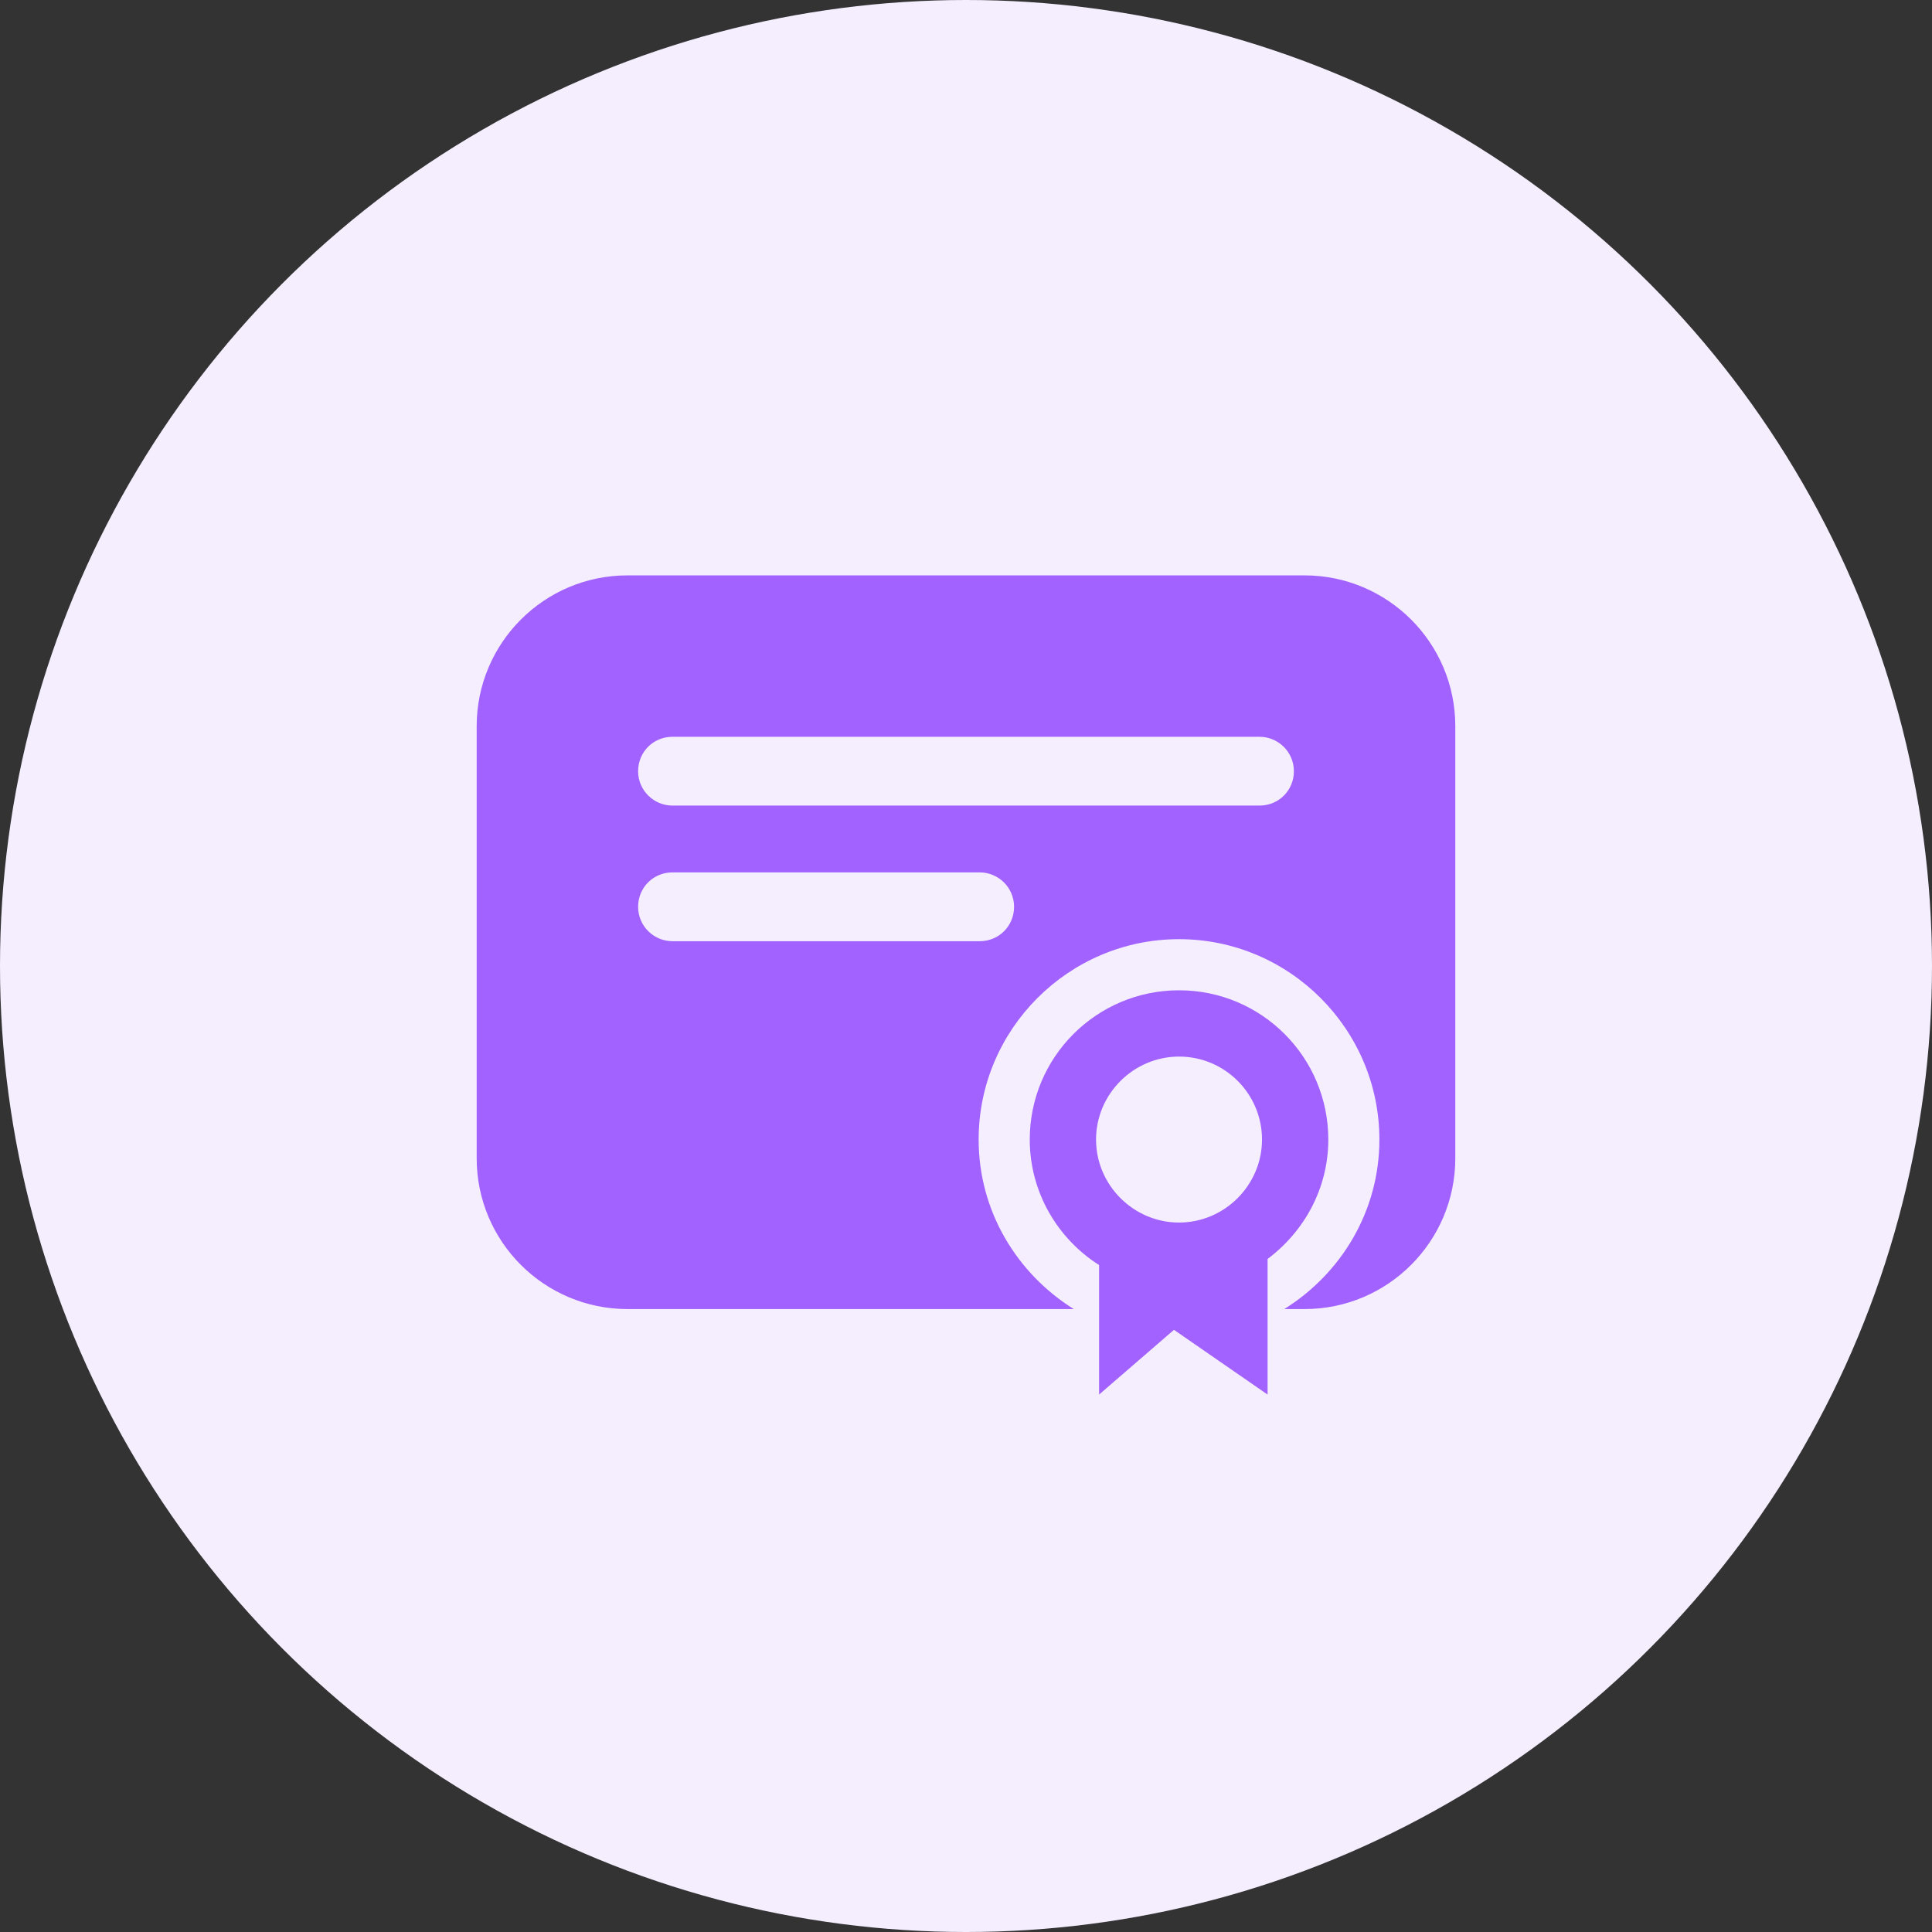
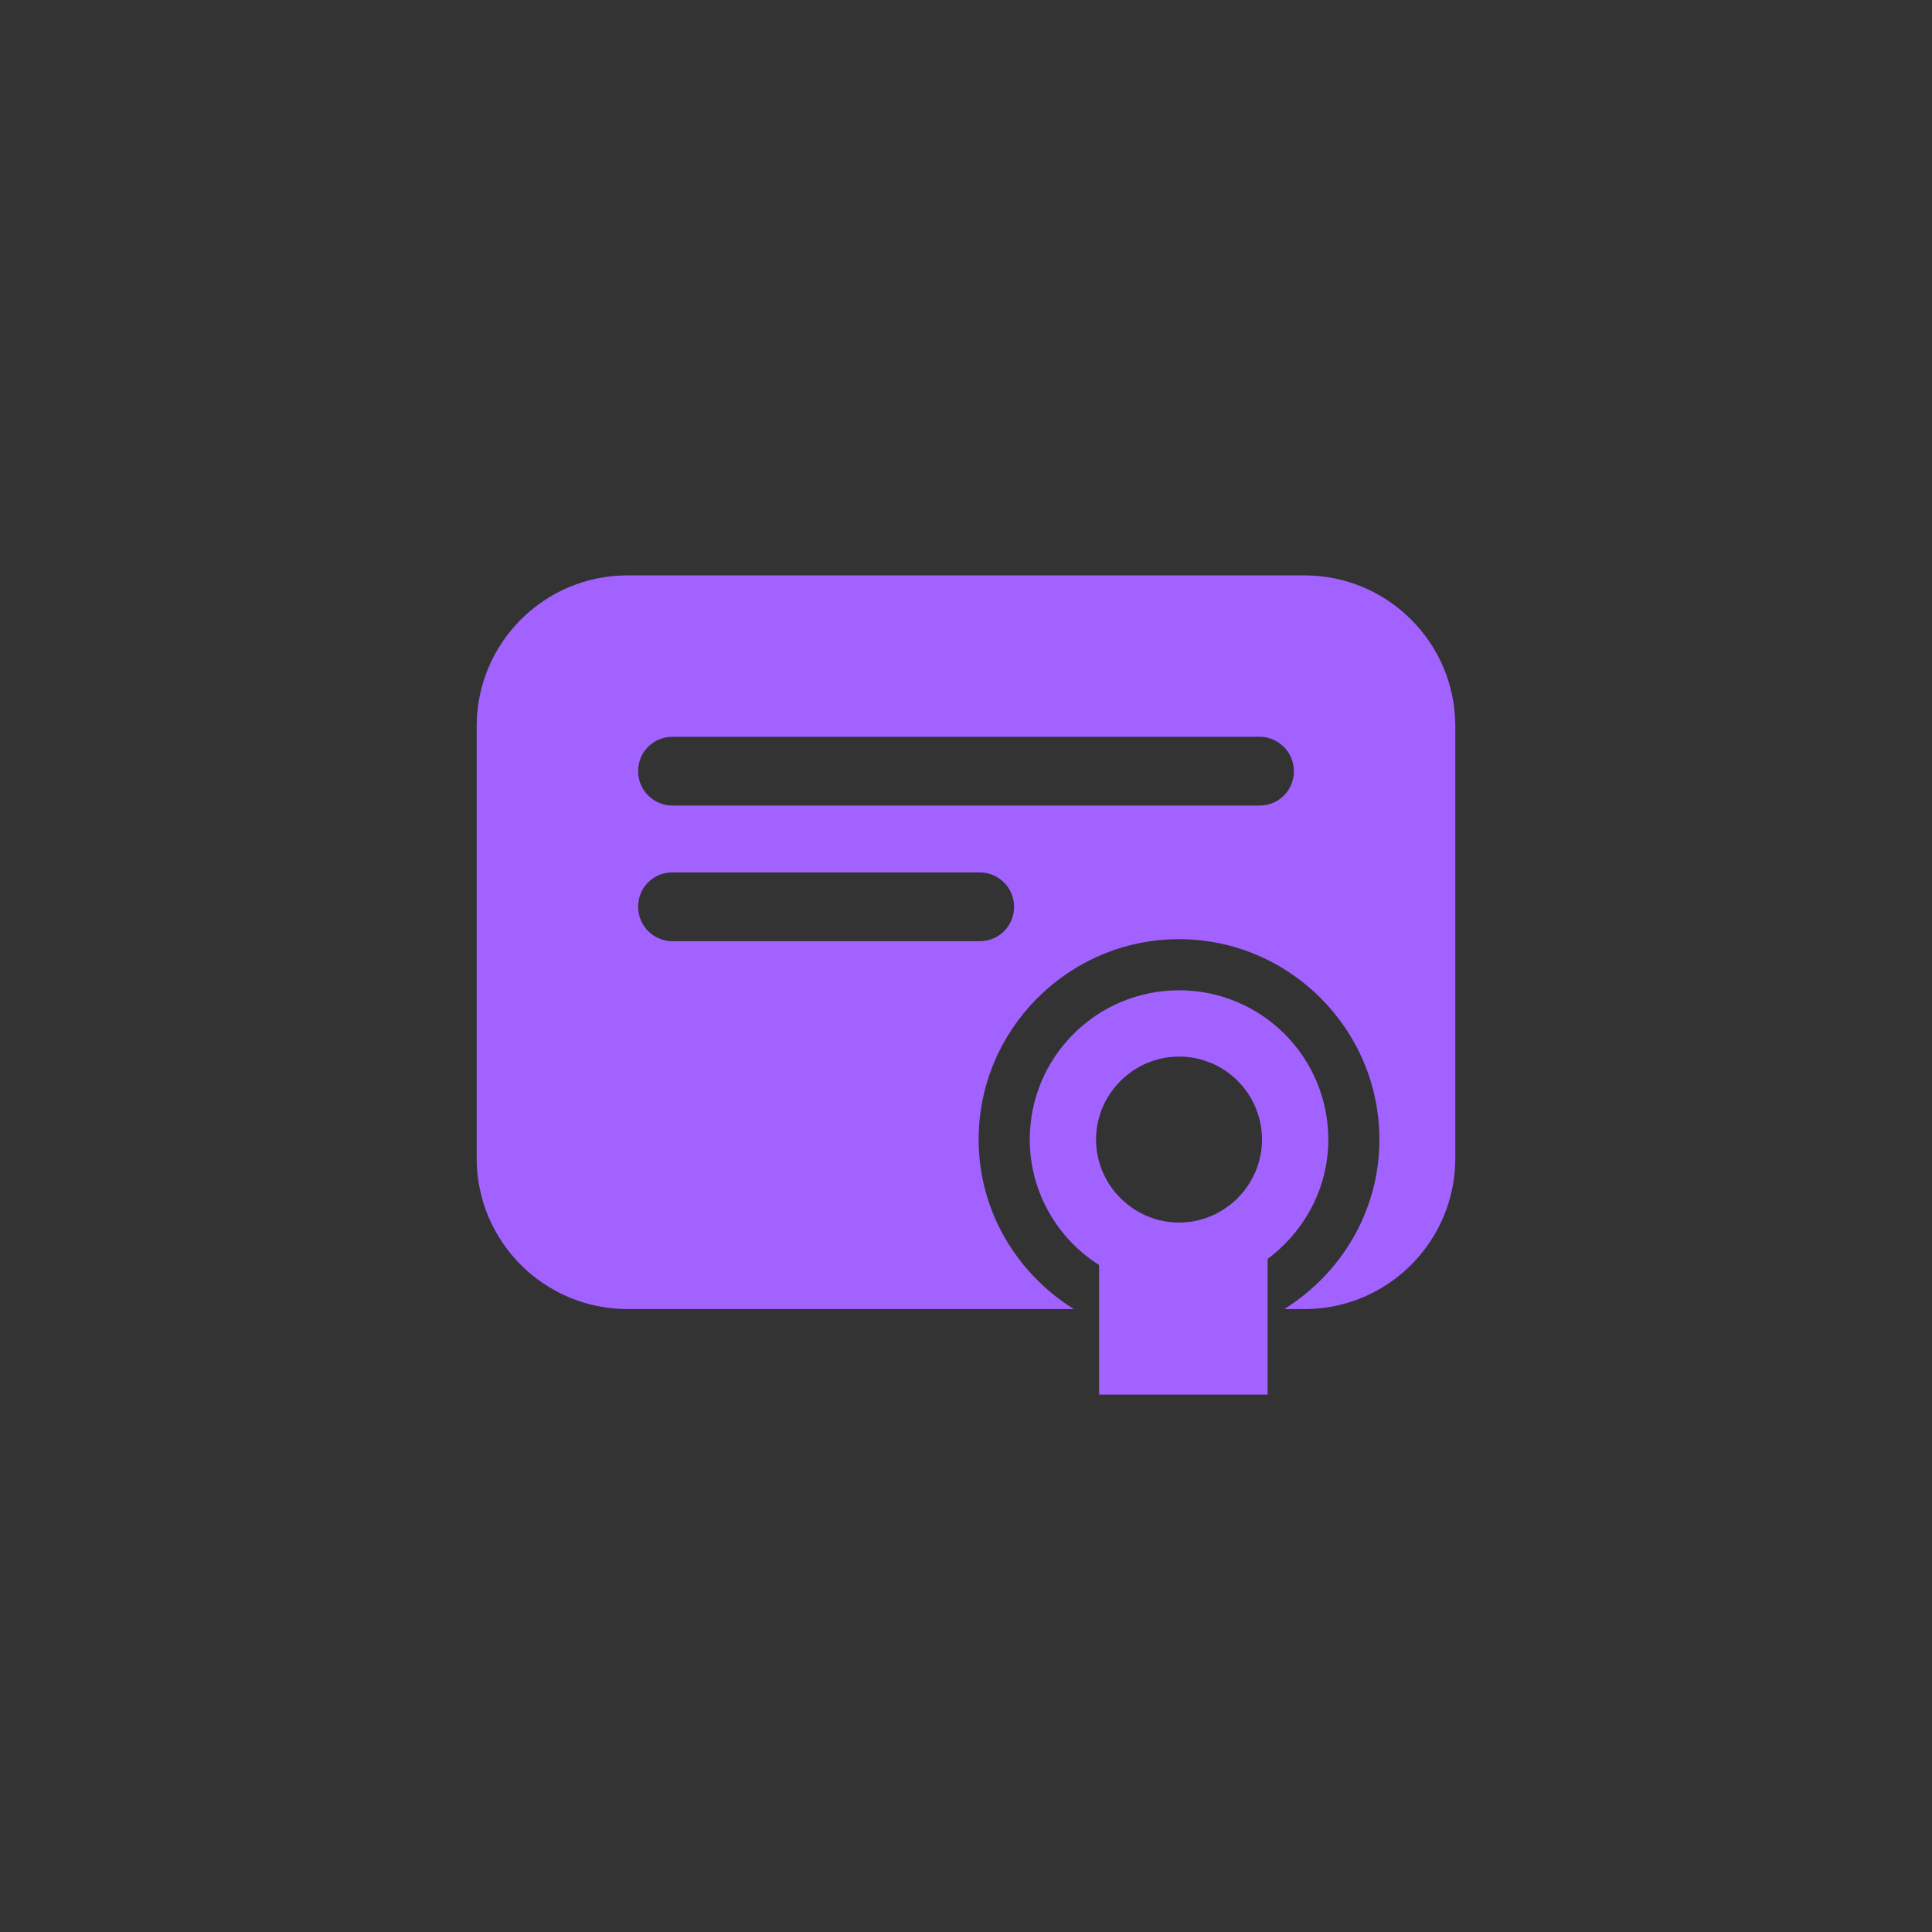
<svg xmlns="http://www.w3.org/2000/svg" width="70" height="70" viewBox="0 0 70 70" fill="none">
  <rect x="0" y="0" width="70" height="70" fill="#333333" stroke="none" />
-   <circle cx="35" cy="35" r="35" fill="#F5EEFF" />
-   <path d="M48.127 41.288C48.127 38.3 45.707 35.88 42.719 35.88C39.73 35.88 37.31 38.3 37.31 41.288C37.31 43.195 38.319 44.882 39.822 45.835V50.528L42.535 48.182L45.927 50.528V45.615C47.247 44.625 48.127 43.067 48.127 41.288ZM42.719 38.282C44.387 38.282 45.725 39.638 45.725 41.288C45.725 42.938 44.369 44.295 42.719 44.295C41.069 44.295 39.712 42.938 39.712 41.288C39.712 39.638 41.069 38.282 42.719 38.282Z" fill="#A262FF" />
+   <path d="M48.127 41.288C48.127 38.3 45.707 35.88 42.719 35.88C39.73 35.88 37.31 38.3 37.31 41.288C37.31 43.195 38.319 44.882 39.822 45.835V50.528L45.927 50.528V45.615C47.247 44.625 48.127 43.067 48.127 41.288ZM42.719 38.282C44.387 38.282 45.725 39.638 45.725 41.288C45.725 42.938 44.369 44.295 42.719 44.295C41.069 44.295 39.712 42.938 39.712 41.288C39.712 39.638 41.069 38.282 42.719 38.282Z" fill="#A262FF" />
  <path d="M47.265 20.847H22.735C19.71 20.847 17.271 23.303 17.271 26.31V41.967C17.271 44.992 19.728 47.43 22.735 47.43H38.905C36.852 46.147 35.458 43.892 35.458 41.288C35.458 37.292 38.721 34.028 42.718 34.028C46.715 34.028 49.978 37.292 49.978 41.288C49.978 43.892 48.585 46.147 46.532 47.43H47.265C50.29 47.43 52.728 44.973 52.728 41.967V26.31C52.728 23.285 50.272 20.847 47.265 20.847ZM35.495 34.102H24.366C23.688 34.102 23.12 33.552 23.12 32.855C23.12 32.158 23.67 31.608 24.366 31.608H35.495C36.173 31.608 36.742 32.158 36.742 32.855C36.742 33.552 36.191 34.102 35.495 34.102ZM45.633 29.188H24.366C23.688 29.188 23.12 28.638 23.12 27.942C23.12 27.245 23.67 26.695 24.366 26.695H45.633C46.312 26.695 46.88 27.245 46.88 27.942C46.88 28.638 46.33 29.188 45.633 29.188Z" fill="#A262FF" />
</svg>